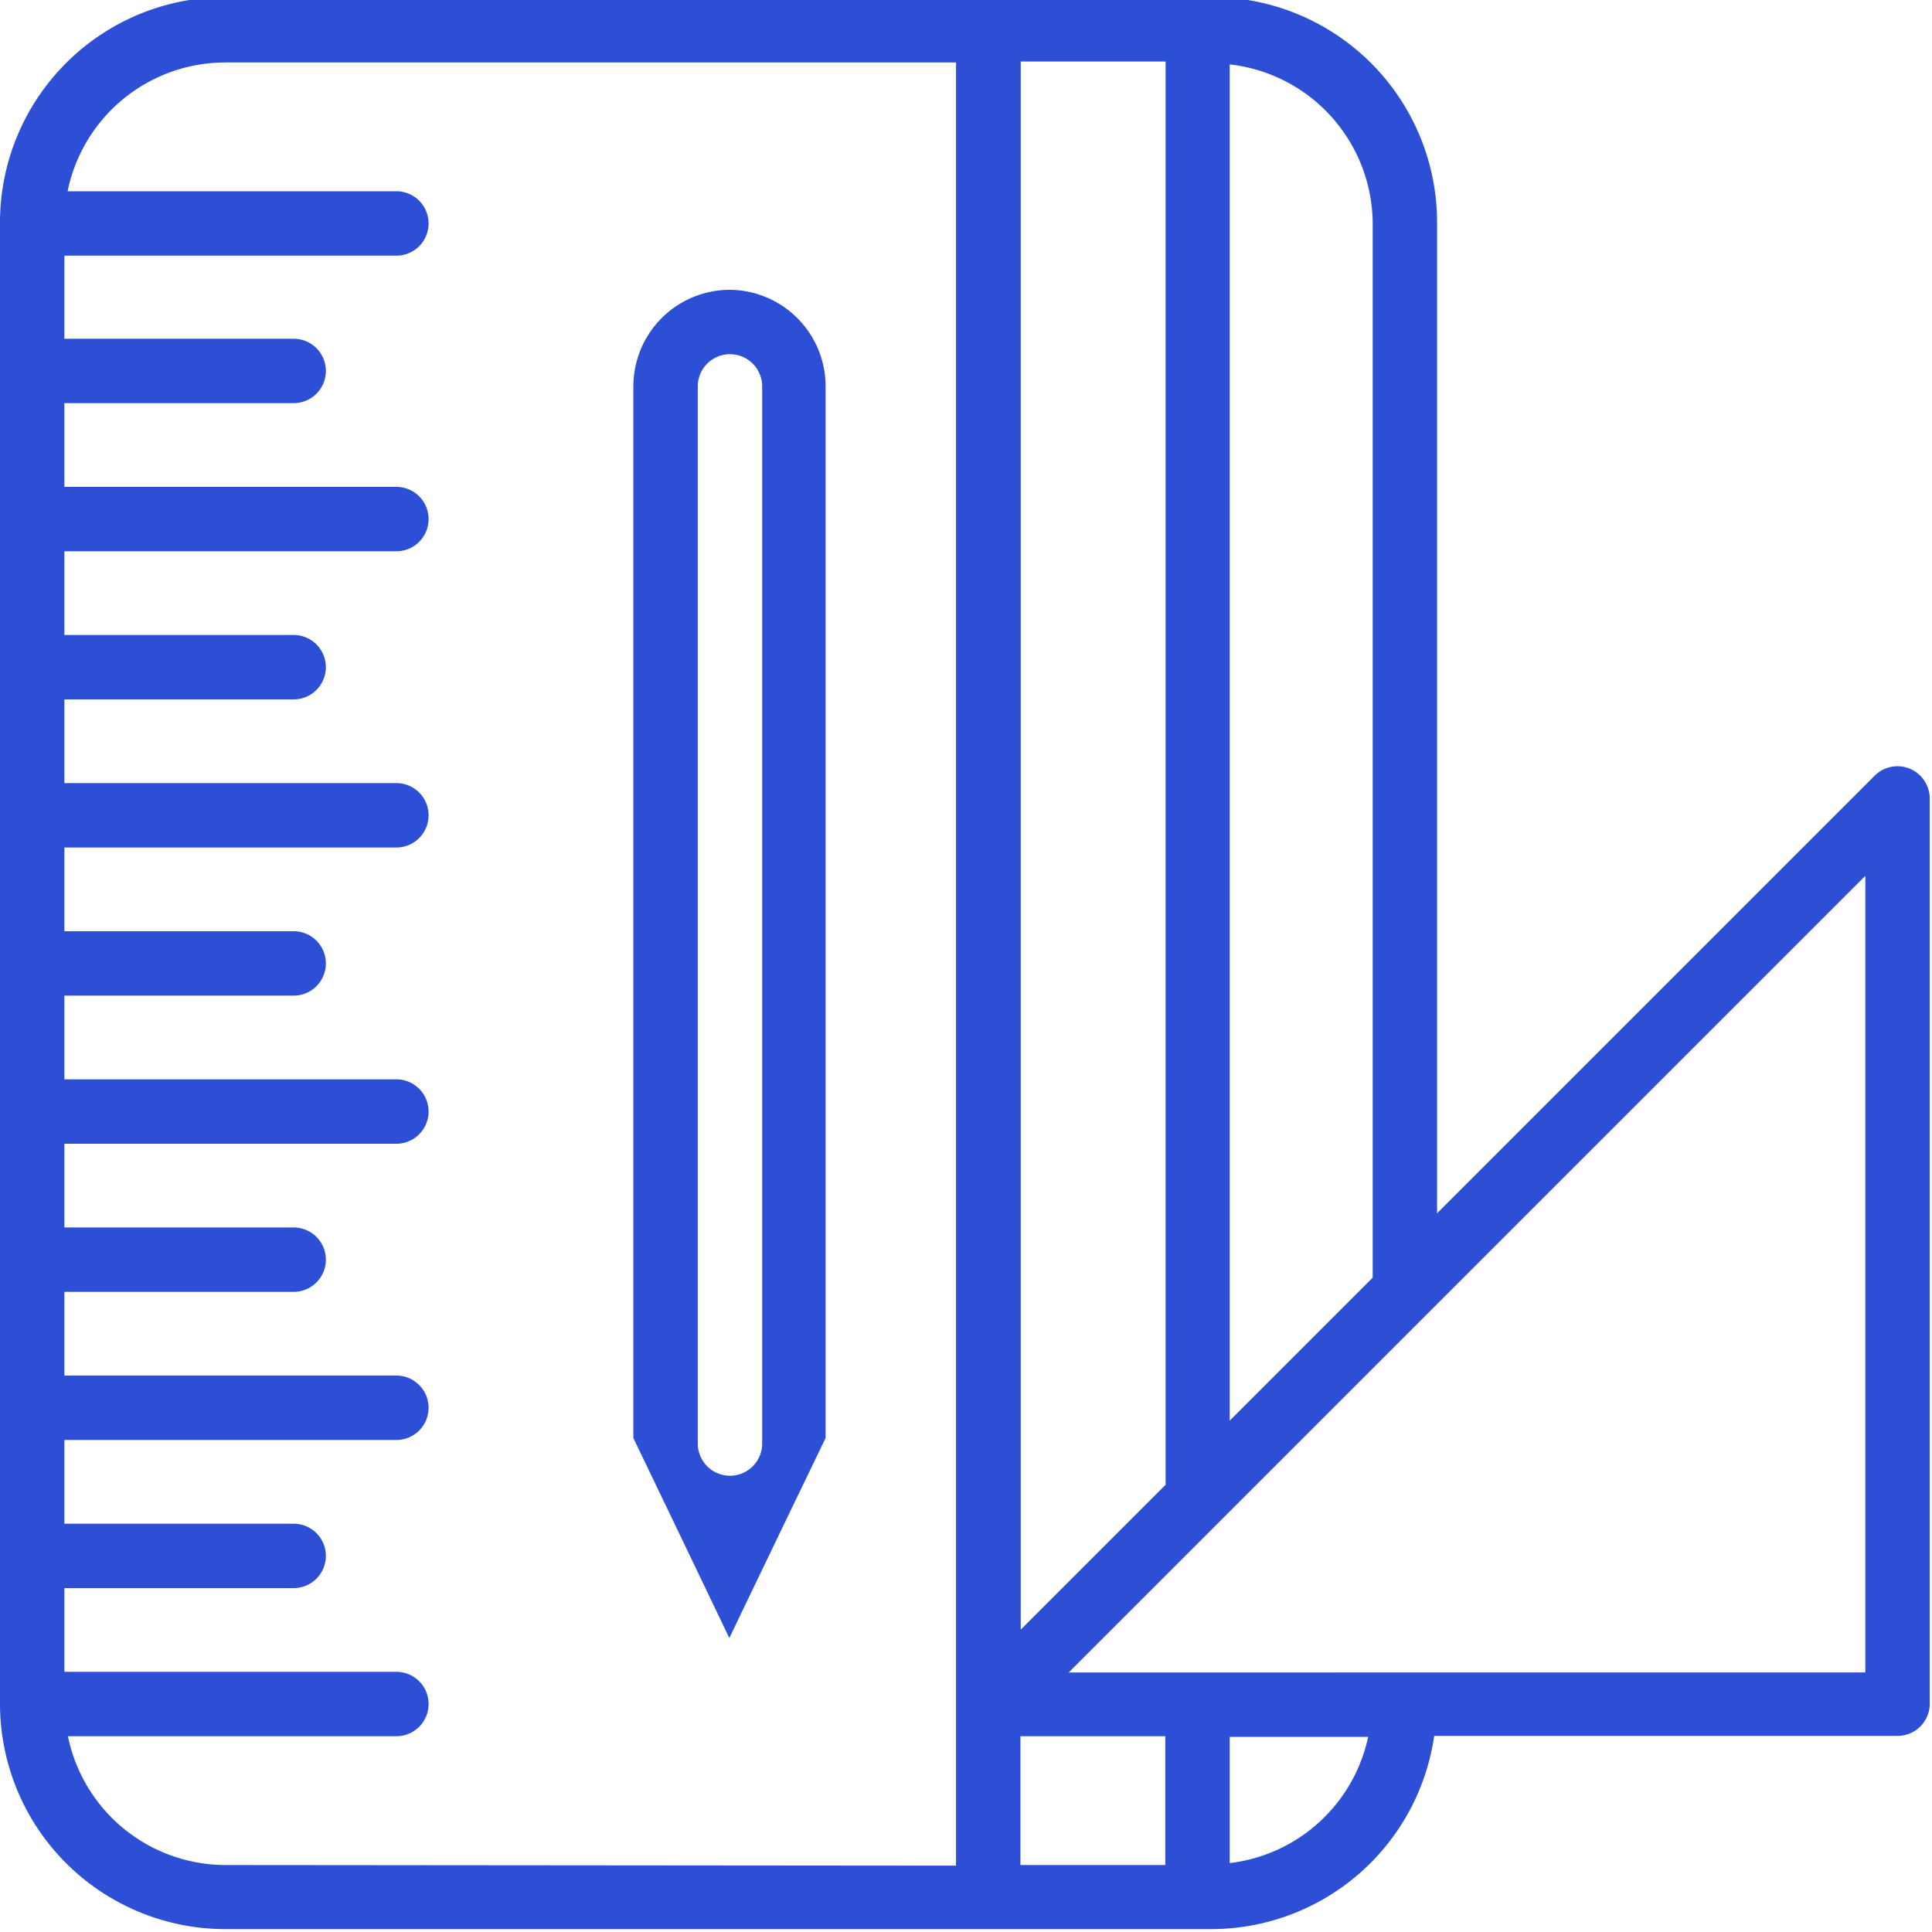
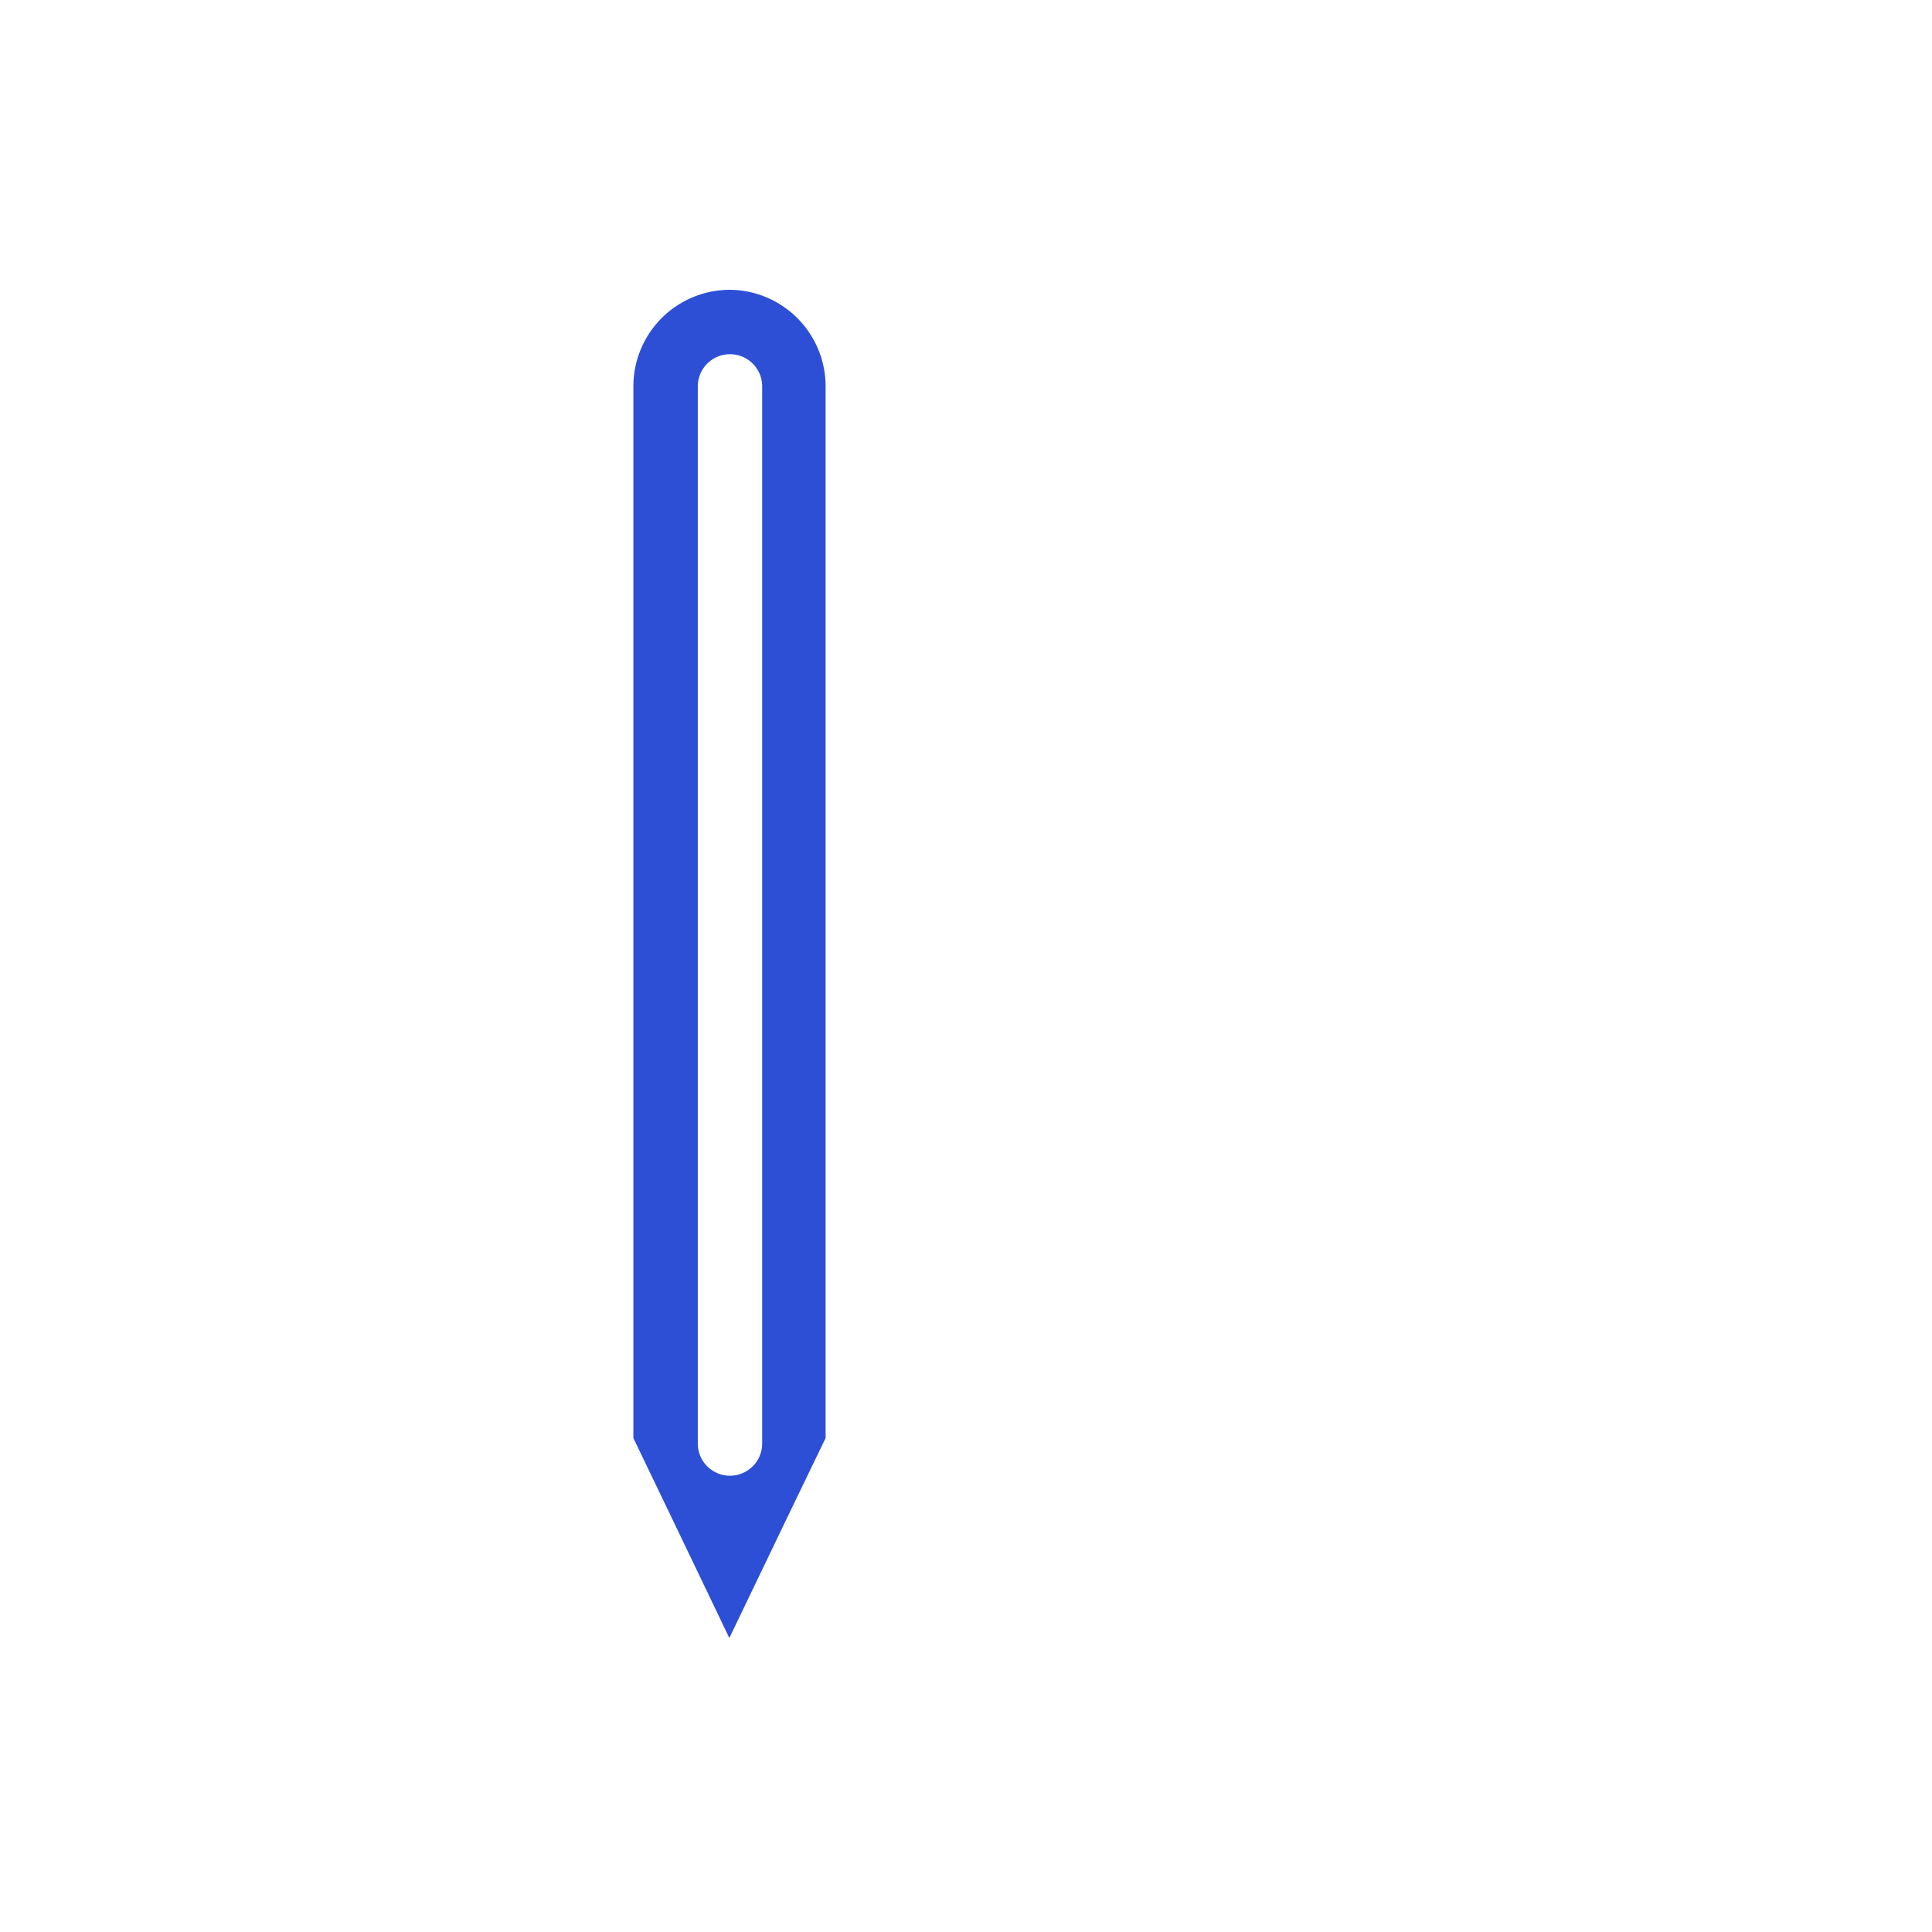
<svg xmlns="http://www.w3.org/2000/svg" id="Laag_1" data-name="Laag 1" viewBox="0 0 60 60">
  <defs>
    <style>.cls-1{fill:#2c4fd5;}</style>
  </defs>
  <title>rackspace-op-maat</title>
  <path class="cls-1" d="M22.67,9a3,3,0,0,0-3,3V44.66h0l1.24,2.58,1.74,3.63,1.74-3.62,1.25-2.59V12A3,3,0,0,0,22.67,9Zm1,35.65v.18a1,1,0,1,1-2,0V12a1,1,0,0,1,2,0Z" />
-   <path class="cls-1" d="M59.85,24.41a1,1,0,0,0-1.63-.32L44.63,37.68V6.91a7,7,0,0,0-7-7H7a7,7,0,0,0-7,7v46a7,7,0,0,0,7,7H37.63a7,7,0,0,0,6.91-6H58.93a1,1,0,0,0,1-1V24.79A1,1,0,0,0,59.85,24.41ZM42.63,6.91V39.68l-4.44,4.44V2A5,5,0,0,1,42.63,6.91Zm-10.93-5h4.5V46.11l-4.5,4.5ZM7,57.92a5,5,0,0,1-4.89-4h10.2a1,1,0,0,0,0-2H2v-2.6H9.12a1,1,0,1,0,0-2H2v-2.6H12.31a1,1,0,0,0,0-2H2v-2.6H9.12a1,1,0,1,0,0-2H2v-2.6H12.31a1,1,0,0,0,0-2H2v-2.6H9.12a1,1,0,1,0,0-2H2v-2.6H12.31a1,1,0,1,0,0-2H2v-2.6H9.12a1,1,0,1,0,0-2H2v-2.6H12.31a1,1,0,0,0,0-2H2v-2.6H9.12a1,1,0,1,0,0-2H2V7.94H12.31a1,1,0,0,0,0-2H2.1a5,5,0,0,1,4.9-4H29.69v56Zm29.19,0h-4.5v-4h4.5Zm2-.06V53.94h4.3A5,5,0,0,1,38.19,57.86Zm19.74-5.92H33.19L57.93,27.2Z" />
</svg>